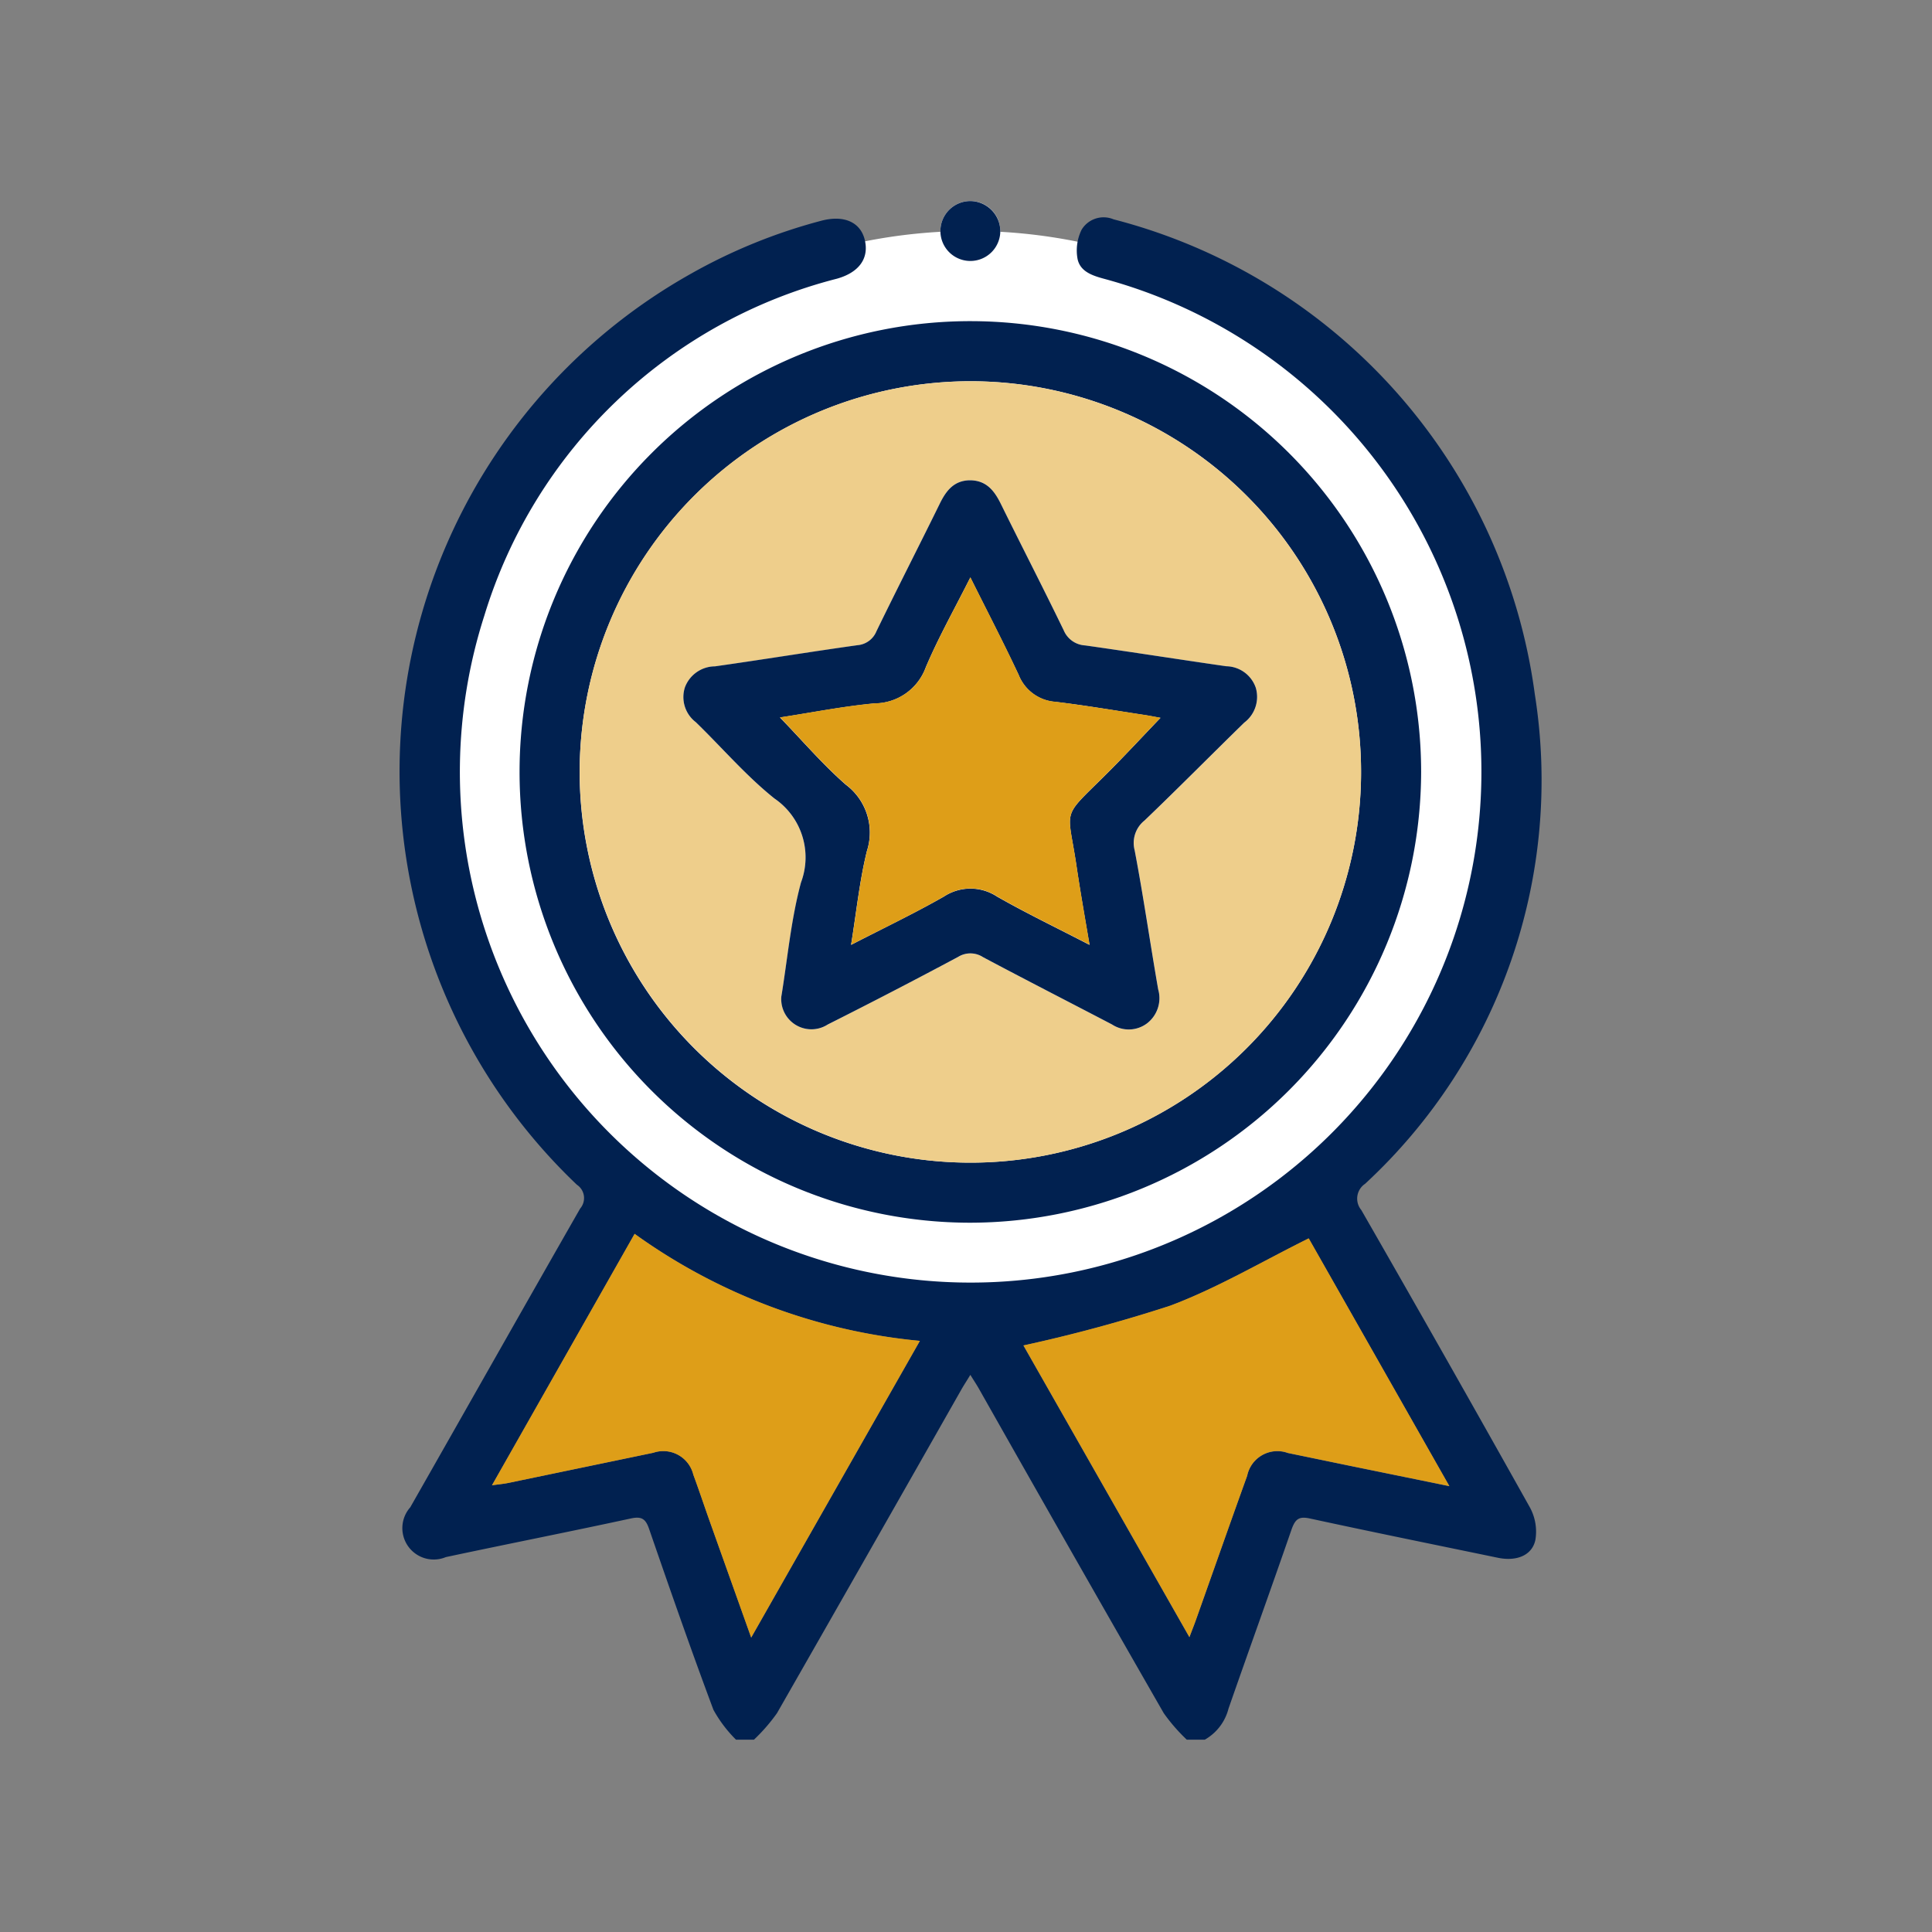
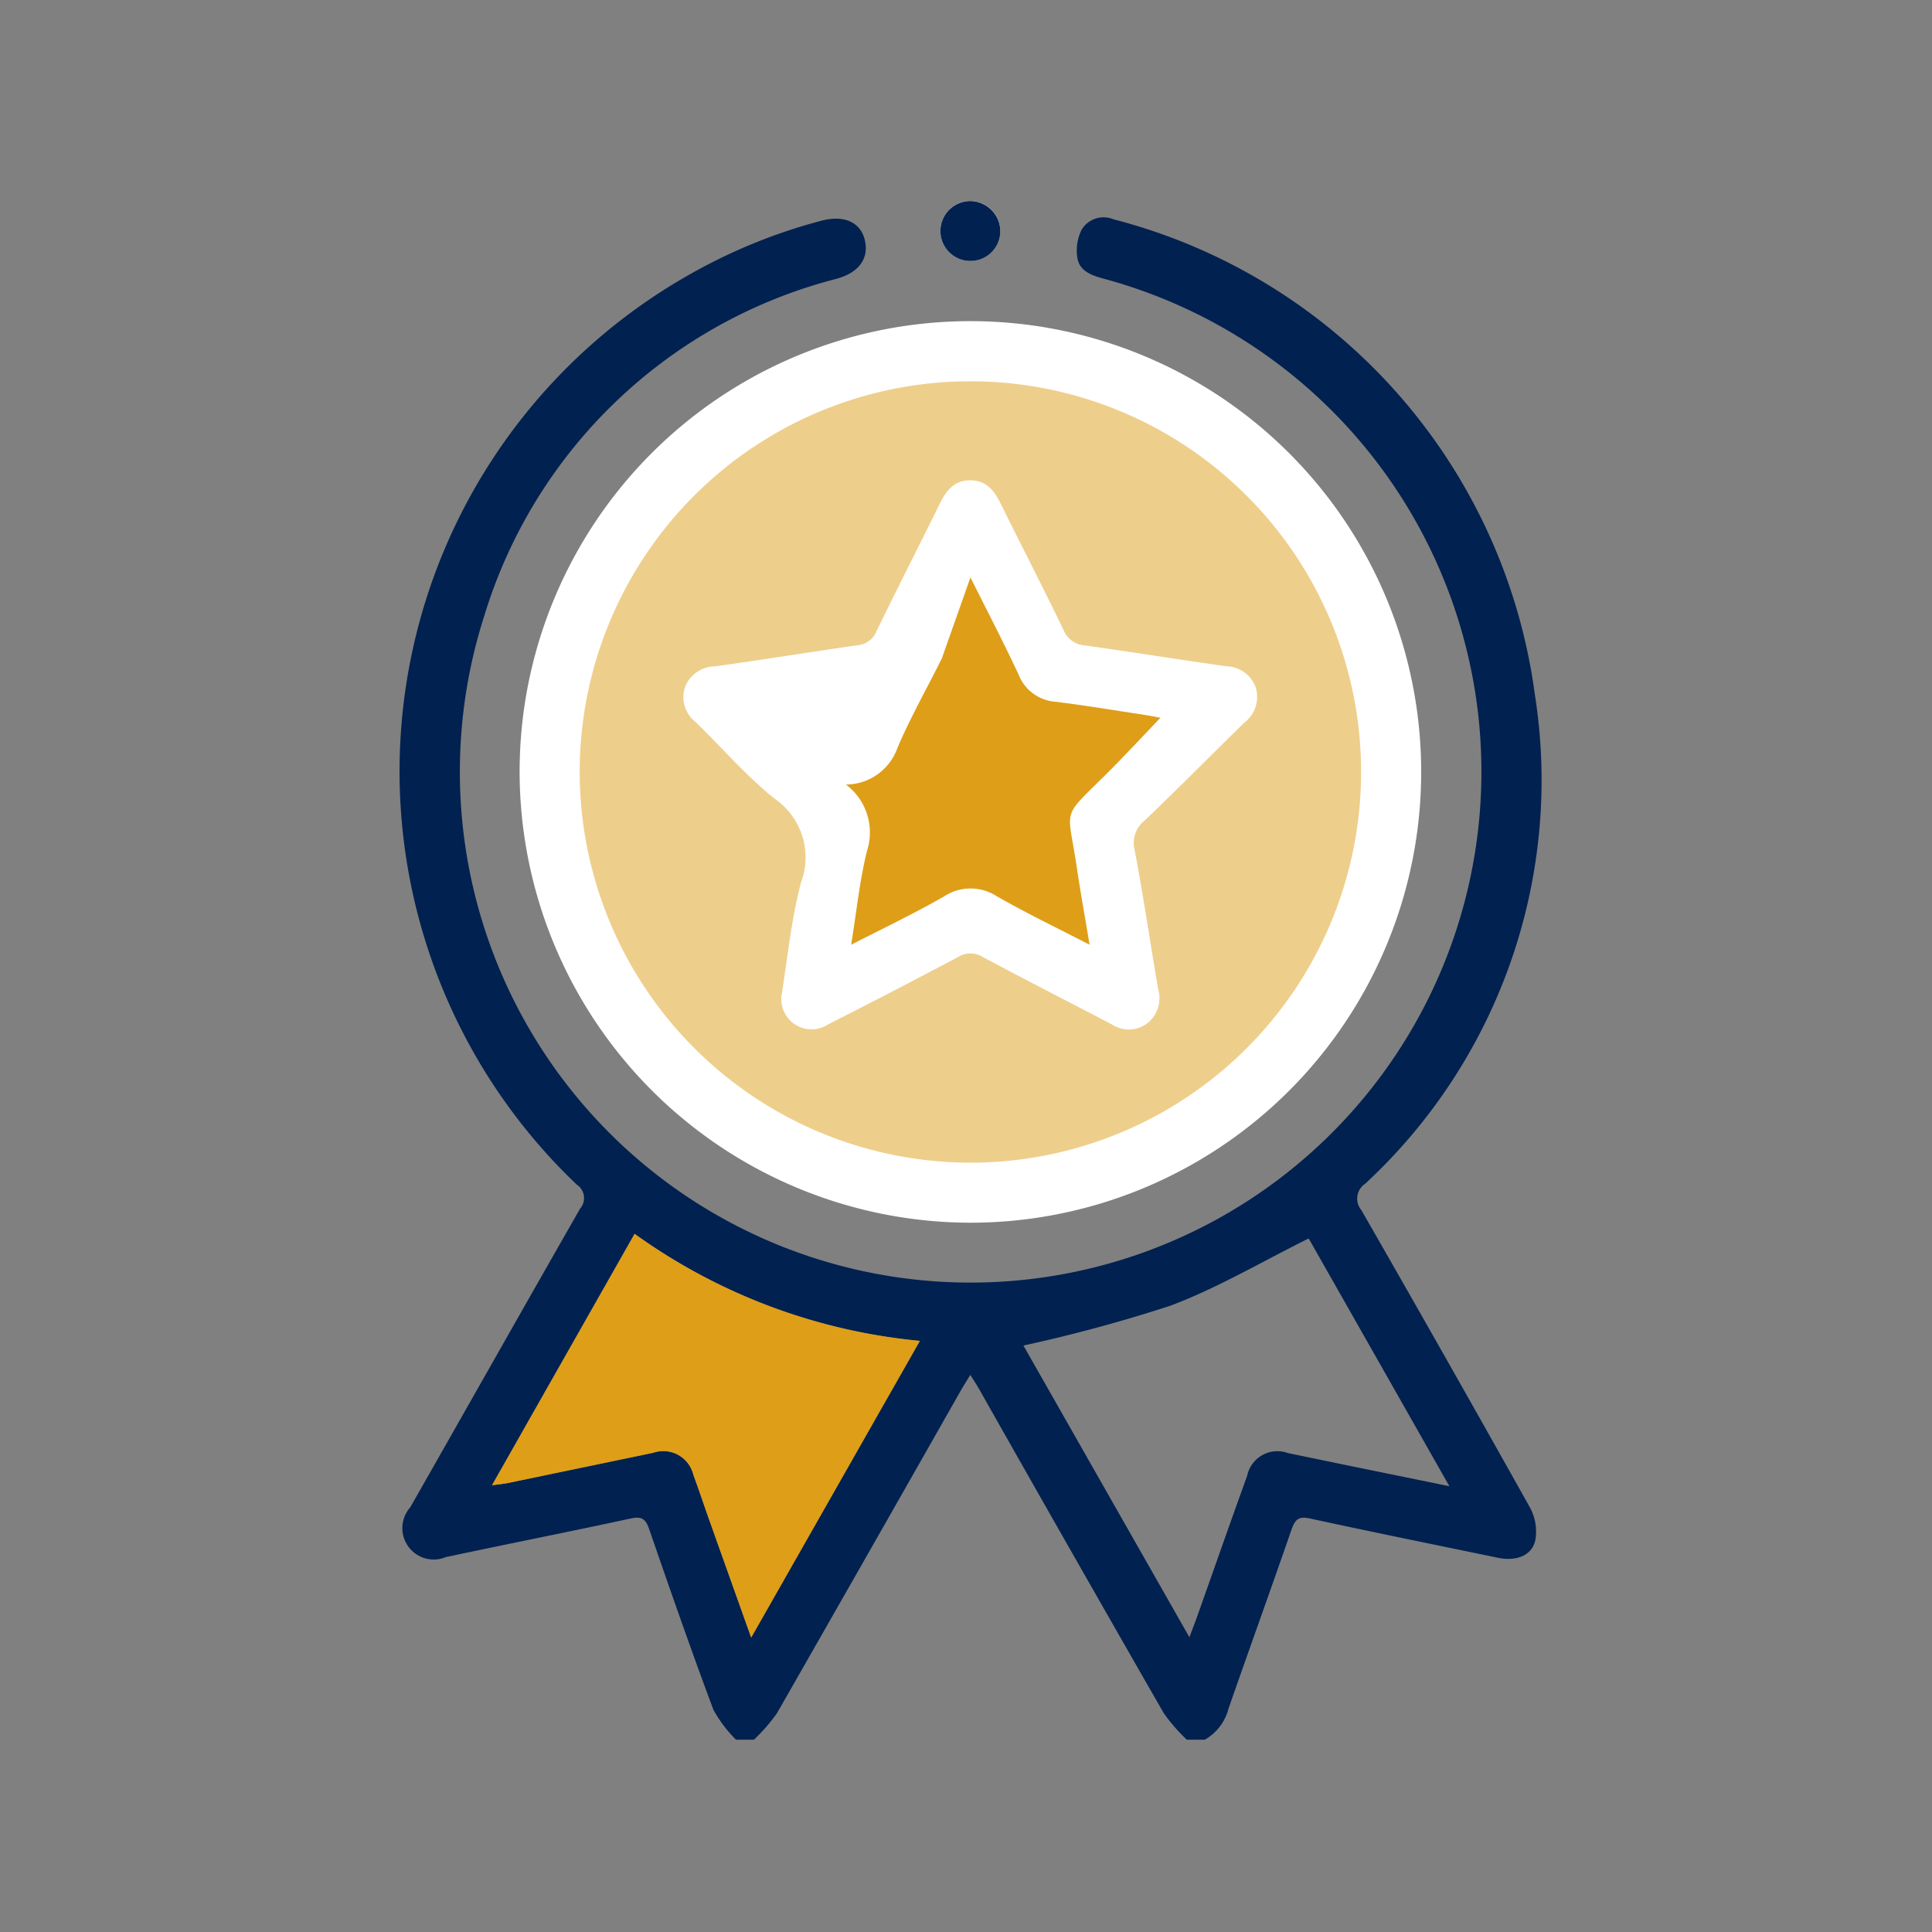
<svg xmlns="http://www.w3.org/2000/svg" width="40" height="40" viewBox="0 0 40 40">
  <rect x="0" y="0" width="40" height="40" fill="#808080" stroke="none" />
  <g id="Group_36685" data-name="Group 36685" transform="translate(-4298 1710)">
-     <path id="Path_33032" data-name="Path 33032" d="M44.271,22.756a11.2,11.2,0,1,1-11.2-11.2,11.2,11.2,0,0,1,11.2,11.2" transform="translate(4285.019 -1716.774)" fill="#fff" />
    <path id="Path_33033" data-name="Path 33033" d="M35.886,31.152a9.333,9.333,0,1,0-9.324-9.35,9.349,9.349,0,0,0,9.324,9.35m.628-20.547a.62.62,0,1,0-.621.634.627.627,0,0,0,.621-.634" transform="translate(4282.196 -1715.837)" fill="#fff" />
    <path id="Path_33034" data-name="Path 33034" d="M27.283,42.377a2.712,2.712,0,0,1-.467-.618c-.464-1.241-.9-2.492-1.332-3.745-.072-.209-.154-.265-.377-.217-1.275.276-2.555.528-3.831.8a.65.65,0,0,1-.737-1.031c1.174-2.061,2.34-4.127,3.518-6.186a.331.331,0,0,0-.068-.492,11.813,11.813,0,0,1,2.337-18.848,11.383,11.383,0,0,1,2.724-1.111c.465-.123.811.026.9.4s-.113.669-.577.8a10.3,10.3,0,0,0-7.3,6.975,10.575,10.575,0,1,0,12.853-6.967c-.25-.067-.514-.147-.571-.415a.973.973,0,0,1,.084-.608A.532.532,0,0,1,35.1,10.9a11.768,11.768,0,0,1,8.721,9.828,11.382,11.382,0,0,1-3.514,10.141.369.369,0,0,0-.078.542q1.764,3.072,3.494,6.163a1.049,1.049,0,0,1,.111.665c-.067.326-.394.451-.776.372-1.3-.269-2.6-.533-3.892-.813-.222-.048-.3.006-.377.216-.429,1.242-.877,2.479-1.309,3.72a1.032,1.032,0,0,1-.491.643h-.373a3.7,3.7,0,0,1-.477-.549q-1.916-3.339-3.812-6.691c-.055-.1-.115-.188-.192-.313-.076.125-.137.217-.191.313q-1.9,3.347-3.812,6.691a3.7,3.7,0,0,1-.477.549Zm.315-2.114,3.492-6.142a12.037,12.037,0,0,1-5.906-2.216l-2.953,5.205c.15-.021.242-.028.332-.047l3.009-.626a.639.639,0,0,1,.828.454c.115.31.219.625.33.937.28.786.561,1.573.868,2.435m14.453-3.137L39.14,32c-.971.481-1.885,1.025-2.865,1.393a31.336,31.336,0,0,1-3.041.824l3.436,6.039c.064-.169.1-.264.136-.36.354-.994.7-1.989,1.06-2.982a.638.638,0,0,1,.843-.471l1.277.264,2.064.422" transform="translate(4285.955 -1716.359)" fill="#012150" />
-     <path id="Path_33035" data-name="Path 33035" d="M35.885,34.91a9.333,9.333,0,1,1,9.342-9.332,9.35,9.35,0,0,1-9.342,9.332m-8.08-9.358a8.089,8.089,0,1,0,8.121-8.064,8.1,8.1,0,0,0-8.121,8.064" transform="translate(4282.196 -1719.595)" fill="#012150" />
    <path id="Path_33036" data-name="Path 33036" d="M49.683,10.605A.62.62,0,1,1,49.065,10a.627.627,0,0,1,.618.605" transform="translate(4269.027 -1715.837)" fill="#012150" />
    <path id="Path_33037" data-name="Path 33037" d="M30.491,72.059c-.307-.862-.588-1.648-.868-2.435-.111-.312-.215-.626-.33-.937a.639.639,0,0,0-.828-.454l-3.009.626c-.09.018-.181.026-.331.047L28.078,63.7a12.042,12.042,0,0,0,5.906,2.216l-3.492,6.142" transform="translate(4283.061 -1748.155)" fill="#de9e18" />
-     <path id="Path_33038" data-name="Path 33038" d="M61.575,69.061l-2.064-.422-1.277-.264a.638.638,0,0,0-.843.471c-.357.993-.707,1.988-1.06,2.982-.034.1-.072.19-.136.36l-3.436-6.039a31.338,31.338,0,0,0,3.041-.824c.98-.368,1.894-.912,2.865-1.393l2.911,5.129" transform="translate(4266.431 -1748.294)" fill="#de9e18" />
    <path id="Path_33039" data-name="Path 33039" d="M29.686,27.433a8.089,8.089,0,1,1,8.072,8.114,8.1,8.1,0,0,1-8.072-8.114m4.176,4.686a.625.625,0,0,0,.962.568q1.358-.688,2.7-1.4a.48.48,0,0,1,.514.006c.887.472,1.781.929,2.671,1.394a.63.63,0,0,0,.729-.027.658.658,0,0,0,.226-.7c-.166-.959-.305-1.923-.487-2.879a.594.594,0,0,1,.205-.618c.7-.667,1.374-1.353,2.064-2.026a.669.669,0,0,0,.239-.721.659.659,0,0,0-.612-.446c-.974-.14-1.946-.293-2.919-.431a.512.512,0,0,1-.446-.311c-.422-.876-.869-1.741-1.3-2.614-.136-.278-.3-.5-.645-.494-.328,0-.489.215-.621.482-.434.882-.882,1.758-1.312,2.643a.464.464,0,0,1-.393.289c-.984.141-1.965.3-2.95.438a.669.669,0,0,0-.622.433.654.654,0,0,0,.225.723c.543.527,1.04,1.11,1.628,1.58a1.477,1.477,0,0,1,.55,1.738c-.206.777-.28,1.589-.409,2.373" transform="translate(4280.316 -1721.475)" fill="#eece8b" />
-     <path id="Path_33040" data-name="Path 33040" d="M37.1,35.218c.129-.784.2-1.6.409-2.373a1.476,1.476,0,0,0-.55-1.738c-.588-.47-1.085-1.053-1.628-1.58a.654.654,0,0,1-.225-.723.669.669,0,0,1,.622-.433c.984-.139,1.966-.3,2.95-.438a.464.464,0,0,0,.393-.289c.43-.885.878-1.76,1.312-2.643.131-.267.293-.478.621-.482.344,0,.509.217.645.494.43.873.876,1.738,1.3,2.614a.511.511,0,0,0,.445.311c.974.138,1.946.291,2.919.431a.658.658,0,0,1,.612.446.668.668,0,0,1-.239.721c-.69.673-1.367,1.359-2.064,2.026a.594.594,0,0,0-.205.618c.182.956.32,1.92.487,2.879a.658.658,0,0,1-.226.7.63.63,0,0,1-.729.027c-.89-.465-1.784-.922-2.671-1.394a.48.48,0,0,0-.515-.006q-1.342.717-2.7,1.4a.625.625,0,0,1-.962-.568m3.914-8.688c-.332.661-.663,1.247-.923,1.862a1.136,1.136,0,0,1-1.063.747c-.655.062-1.3.191-1.956.291.464.479.882.97,1.363,1.391a1.238,1.238,0,0,1,.438,1.371c-.153.617-.217,1.257-.329,1.946.681-.352,1.315-.654,1.922-1a1,1,0,0,1,1.1,0c.607.346,1.239.649,1.915,1-.1-.582-.191-1.1-.268-1.62-.183-1.239-.334-.973.591-1.89.387-.384.757-.785,1.146-1.19-.114-.02-.225-.043-.336-.06-.614-.093-1.228-.2-1.844-.272a.885.885,0,0,1-.755-.555c-.308-.655-.643-1.3-1-2.018" transform="translate(4277.075 -1724.575)" fill="#012150" />
-     <path id="Path_33041" data-name="Path 33041" d="M44.046,29.568c.36.72.695,1.362,1,2.018a.885.885,0,0,0,.755.555c.617.076,1.23.179,1.844.272.111.017.222.039.336.06-.389.405-.759.806-1.146,1.19-.925.917-.773.651-.59,1.89.077.521.171,1.038.268,1.62-.676-.35-1.308-.653-1.915-1a1,1,0,0,0-1.1,0c-.607.349-1.241.651-1.922,1,.112-.689.176-1.329.329-1.946a1.238,1.238,0,0,0-.438-1.371c-.48-.42-.9-.911-1.363-1.391.653-.1,1.3-.23,1.956-.291a1.136,1.136,0,0,0,1.063-.747c.26-.615.591-1.2.923-1.862" transform="translate(4274.046 -1727.613)" fill="#de9e18" />
-     <rect id="Rectangle_5118" data-name="Rectangle 5118" width="40" height="40" transform="translate(4298 -1710)" fill="none" />
+     <path id="Path_33041" data-name="Path 33041" d="M44.046,29.568c.36.72.695,1.362,1,2.018a.885.885,0,0,0,.755.555c.617.076,1.23.179,1.844.272.111.017.222.039.336.06-.389.405-.759.806-1.146,1.19-.925.917-.773.651-.59,1.89.077.521.171,1.038.268,1.62-.676-.35-1.308-.653-1.915-1a1,1,0,0,0-1.1,0c-.607.349-1.241.651-1.922,1,.112-.689.176-1.329.329-1.946a1.238,1.238,0,0,0-.438-1.371a1.136,1.136,0,0,0,1.063-.747c.26-.615.591-1.2.923-1.862" transform="translate(4274.046 -1727.613)" fill="#de9e18" />
  </g>
</svg>